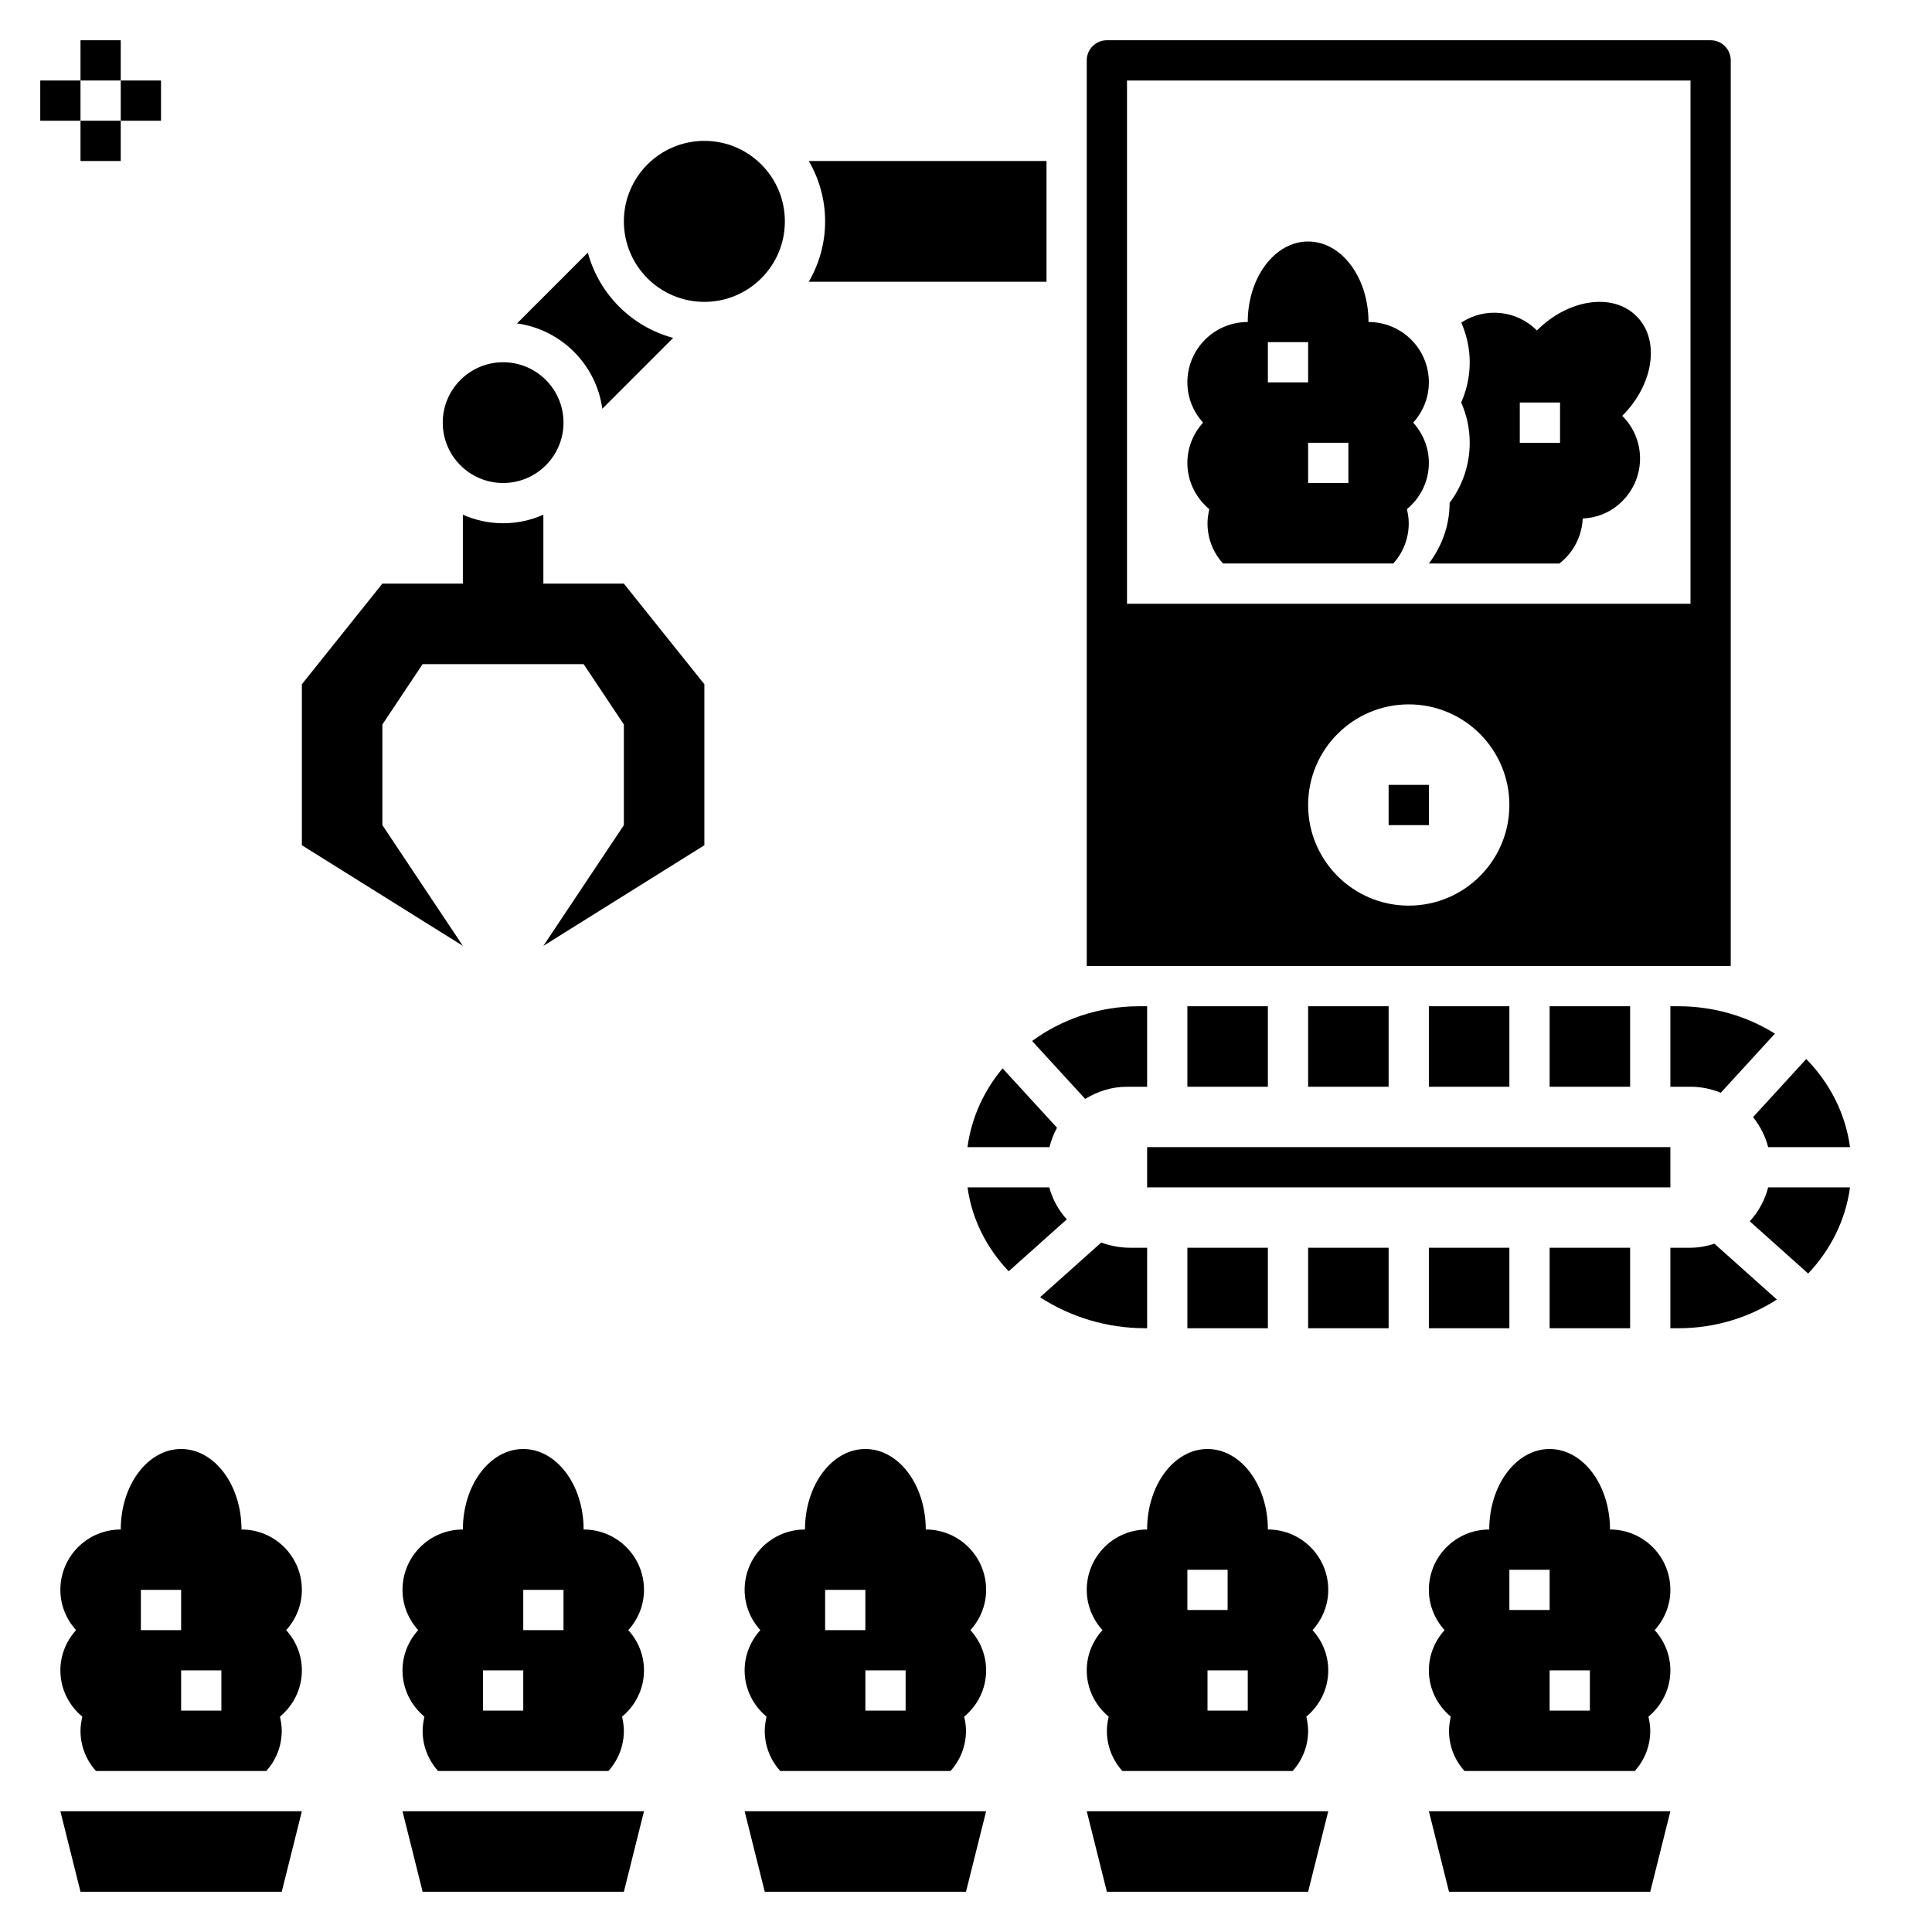
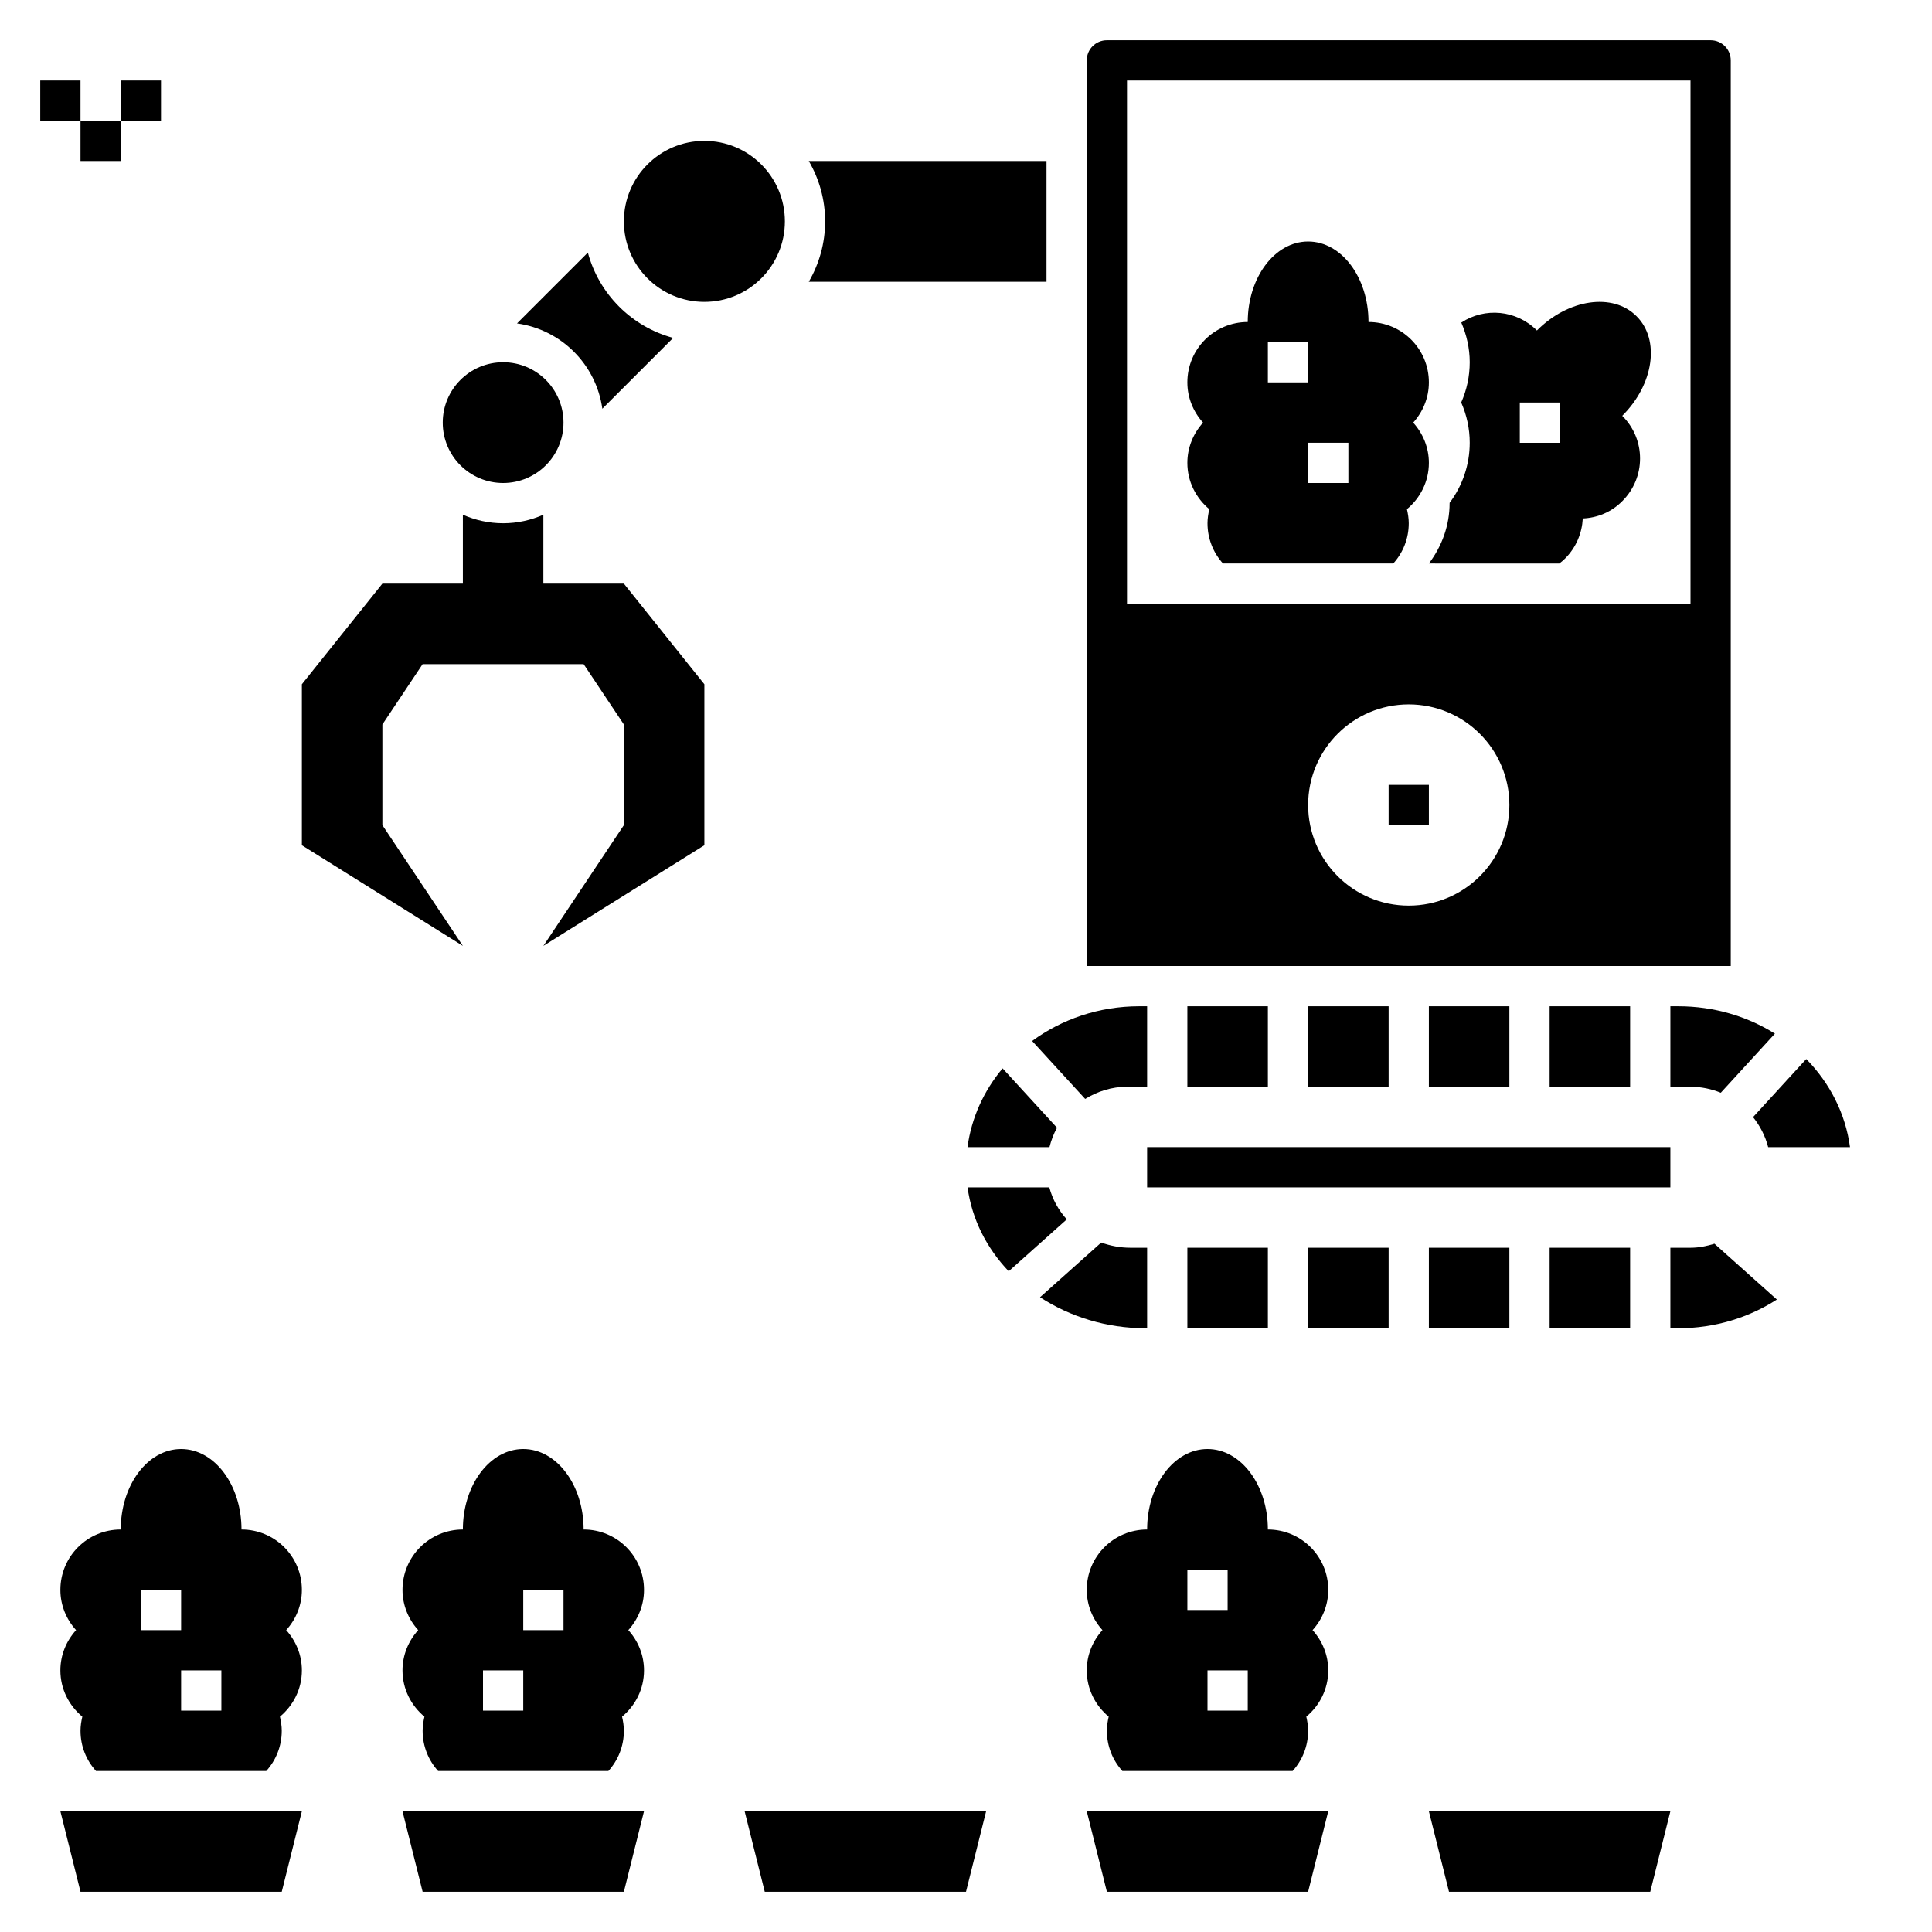
<svg xmlns="http://www.w3.org/2000/svg" fill="#000000" width="800px" height="800px" viewBox="0 0 96 96" id="Layer_1_1_" version="1.1" xml:space="preserve">
  <rect height="4" width="4" x="77" y="62" />
  <rect height="4" width="4" x="65" y="62" />
  <rect height="4" width="4" x="59" y="62" />
  <rect height="4" width="4" x="71" y="62" />
-   <path d="M91.926,59h-4.067c-0.166,0.639-0.482,1.214-0.914,1.687l2.901,2.594C90.959,62.107,91.706,60.632,91.926,59z" />
  <path d="M87.859,57h4.067c-0.226-1.677-1.01-3.189-2.174-4.378l-2.644,2.887C87.455,55.943,87.715,56.445,87.859,57z" />
  <rect height="2" width="26" x="57" y="57" />
  <path d="M83,50v4h1c0.533,0,1.039,0.109,1.505,0.298l2.69-2.937C86.823,50.502,85.17,50,83.391,50H83z" />
  <path d="M53.008,60.59C52.602,60.139,52.3,59.602,52.14,59h-4.063c0.217,1.594,0.954,3.023,2.045,4.169L53.008,60.59z" />
  <path d="M48.074,57h4.073c0.088-0.339,0.207-0.664,0.376-0.962l-2.704-2.952C48.889,54.194,48.271,55.536,48.074,57z" />
  <path d="M57,66v-4h-0.828c-0.505,0-0.995-0.093-1.453-0.258l-3.04,2.717c1.487,0.969,3.303,1.54,5.225,1.54H57z" />
  <path d="M56,54h1v-4h-0.391c-2.013,0-3.858,0.65-5.324,1.726l2.637,2.879C54.53,54.232,55.234,54,56,54z" />
  <path d="M88.292,64.573L85.19,61.8C84.811,61.918,84.417,62,84,62h-1v4h0.391C85.213,66,86.9,65.471,88.292,64.573z" />
  <rect height="4" width="4" x="65" y="50" />
  <rect height="4" width="4" x="71" y="50" />
  <rect height="4" width="4" x="77" y="50" />
  <rect height="4" width="4" x="59" y="50" />
  <path d="M52,14V8H40.188C40.701,8.884,41,9.907,41,11s-0.299,2.116-0.812,3H52z" />
  <path d="M29.93,20.31l3.52-3.52c-2.063-0.553-3.687-2.177-4.24-4.24l-3.52,3.52C27.891,16.378,29.622,18.109,29.93,20.31z" />
  <polygon points="4,94 14,94 15,90 3,90 " />
  <polygon points="21,94 31,94 32,90 20,90 " />
  <polygon points="38,94 48,94 49,90 37,90 " />
  <polygon points="65,94 66,90 54,90 55,94 " />
  <polygon points="83,90 71,90 72,94 82,94 " />
  <path d="M86,30V3c0-0.552-0.447-1-1-1H55c-0.553,0-1,0.448-1,1v27v18h32V30z M70,45c-2.761,0-5-2.239-5-5s2.239-5,5-5s5,2.239,5,5  S72.761,45,70,45z M84,30H56V4h28V30z" />
  <rect height="2" width="2" x="69" y="39" />
-   <rect height="2" width="2" x="4" y="2" />
  <rect height="2" width="2" x="4" y="6" />
  <rect height="2" width="2" x="6" y="4" />
  <rect height="2" width="2" x="2" y="4" />
  <path d="M6,76c-1.66,0-3,1.34-3,3c0,0.77,0.3,1.47,0.78,2C3.3,81.53,3,82.23,3,83c0,0.93,0.43,1.75,1.09,2.3  C4.04,85.52,4,85.76,4,86c0,0.77,0.29,1.47,0.77,2h8.46c0.48-0.53,0.77-1.23,0.77-2c0-0.24-0.04-0.48-0.09-0.7  C14.57,84.75,15,83.93,15,83c0-0.77-0.3-1.47-0.78-2C14.7,80.47,15,79.77,15,79c0-1.66-1.34-3-3-3c0-2.21-1.34-4-3-4S6,73.79,6,76z   M11,83v2H9v-2H11z M9,81H7v-2h2V81z" />
  <path d="M29,76c0-2.21-1.34-4-3-4s-3,1.79-3,4c-1.66,0-3,1.34-3,3c0,0.77,0.3,1.47,0.78,2C20.3,81.53,20,82.23,20,83  c0,0.93,0.43,1.75,1.09,2.3C21.04,85.52,21,85.76,21,86c0,0.77,0.29,1.47,0.77,2h8.46c0.48-0.53,0.77-1.23,0.77-2  c0-0.24-0.04-0.48-0.09-0.7C31.57,84.75,32,83.93,32,83c0-0.77-0.3-1.47-0.78-2C31.7,80.47,32,79.77,32,79C32,77.34,30.66,76,29,76z   M26,85h-2v-2h2V85z M28,81h-2v-2h2V81z" />
-   <path d="M37,79c0,0.77,0.3,1.47,0.78,2C37.3,81.53,37,82.23,37,83c0,0.93,0.43,1.75,1.09,2.3C38.04,85.52,38,85.76,38,86  c0,0.77,0.29,1.47,0.77,2h8.46c0.48-0.53,0.77-1.23,0.77-2c0-0.24-0.04-0.48-0.09-0.7C48.57,84.75,49,83.93,49,83  c0-0.77-0.3-1.47-0.78-2C48.7,80.47,49,79.77,49,79c0-1.66-1.34-3-3-3c0-2.21-1.34-4-3-4s-3,1.79-3,4C38.34,76,37,77.34,37,79z   M45,83v2h-2v-2H45z M41,79h2v2h-2V79z" />
  <path d="M57,76c-1.66,0-3,1.34-3,3c0,0.77,0.3,1.47,0.78,2C54.3,81.53,54,82.23,54,83c0,0.93,0.43,1.75,1.09,2.3  C55.04,85.52,55,85.76,55,86c0,0.77,0.29,1.47,0.77,2h8.46c0.48-0.53,0.77-1.23,0.77-2c0-0.24-0.04-0.48-0.09-0.7  C65.57,84.75,66,83.93,66,83c0-0.77-0.3-1.47-0.78-2C65.7,80.47,66,79.77,66,79c0-1.66-1.34-3-3-3c0-2.21-1.34-4-3-4S57,73.79,57,76  z M62,83v2h-2v-2H62z M59,78h2v2h-2V78z" />
-   <path d="M80,76c0-2.21-1.34-4-3-4s-3,1.79-3,4c-1.66,0-3,1.34-3,3c0,0.77,0.3,1.47,0.78,2C71.3,81.53,71,82.23,71,83  c0,0.93,0.43,1.75,1.09,2.3C72.04,85.52,72,85.76,72,86c0,0.77,0.29,1.47,0.77,2h8.46c0.48-0.53,0.77-1.23,0.77-2  c0-0.24-0.04-0.48-0.09-0.7C82.57,84.75,83,83.93,83,83c0-0.77-0.3-1.47-0.78-2C82.7,80.47,83,79.77,83,79C83,77.34,81.66,76,80,76z   M75,78h2v2h-2V78z M79,85h-2v-2h2V85z" />
  <path d="M77.478,28.002c0.11-0.08,0.21-0.17,0.31-0.27c0.54-0.55,0.82-1.25,0.86-1.97c0.71-0.03,1.42-0.31,1.96-0.86  c1.18-1.17,1.18-3.07,0-4.24c1.57-1.56,1.89-3.78,0.71-4.95c-1.17-1.18-3.39-0.86-4.95,0.71c-1.02-1.029-2.595-1.159-3.757-0.394  c0.262,0.607,0.419,1.27,0.419,1.972c0,0.694-0.146,1.374-0.424,2c0.277,0.626,0.424,1.306,0.424,2c0,1.087-0.355,2.13-1,2.986  c0,0.004,0,0.009,0,0.014c0,1.094-0.375,2.137-1.03,3L77.478,28.002z M75.518,20.002h2v2h-2V20.002z" />
  <path d="M60.09,25.3C60.04,25.52,60,25.76,60,26c0,0.77,0.29,1.47,0.77,2h8.46c0.48-0.53,0.77-1.23,0.77-2  c0-0.24-0.04-0.48-0.09-0.7C70.57,24.75,71,23.93,71,23c0-0.77-0.3-1.47-0.78-2C70.7,20.47,71,19.77,71,19c0-1.66-1.34-3-3-3  c0-2.21-1.34-4-3-4s-3,1.79-3,4c-1.66,0-3,1.34-3,3c0,0.77,0.3,1.47,0.78,2C59.3,21.53,59,22.23,59,23  C59,23.93,59.43,24.75,60.09,25.3z M67,22v2h-2v-2H67z M63,17h2v2h-2V17z" />
  <circle cx="35" cy="11" r="4" />
  <path d="M19,41v-5l2-3h8l2,3v5l-4,6l8-5v-8l-4-5h-4v-3.424C26.386,25.846,25.712,26,25,26s-1.386-0.154-2-0.424V29h-4l-4,5v8l8,5  L19,41z" />
  <circle cx="25" cy="21" r="3" />
</svg>